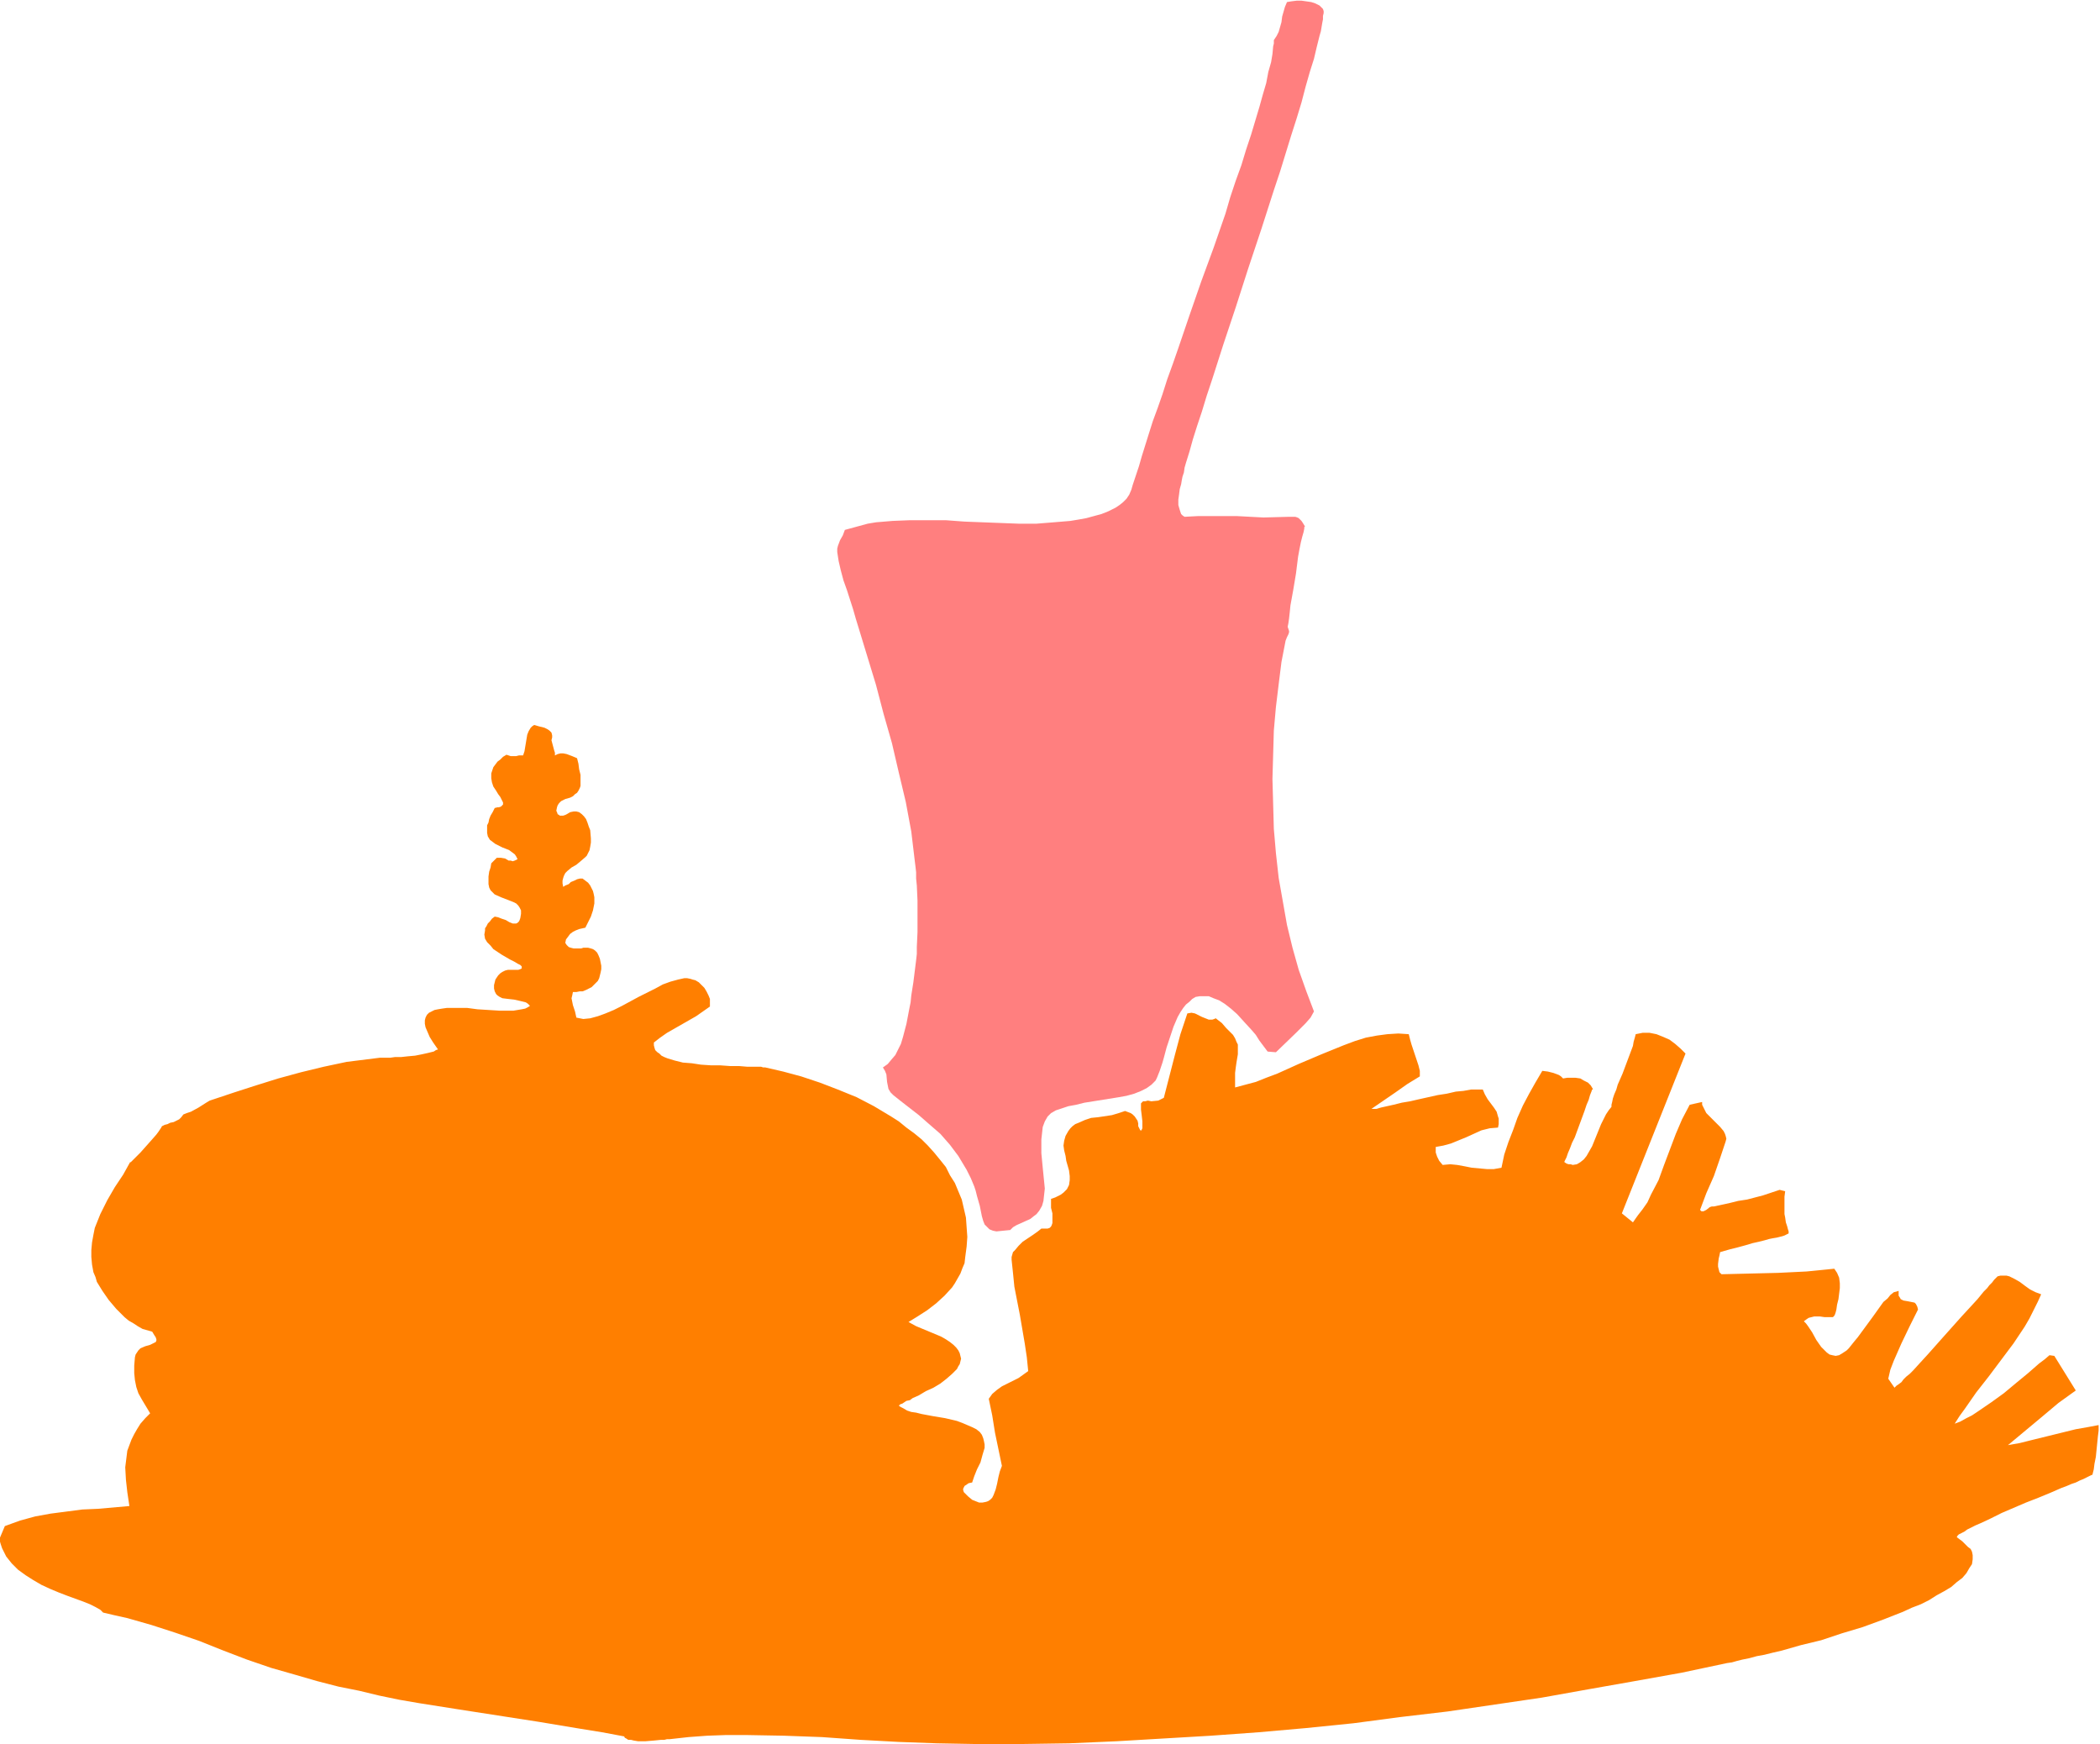
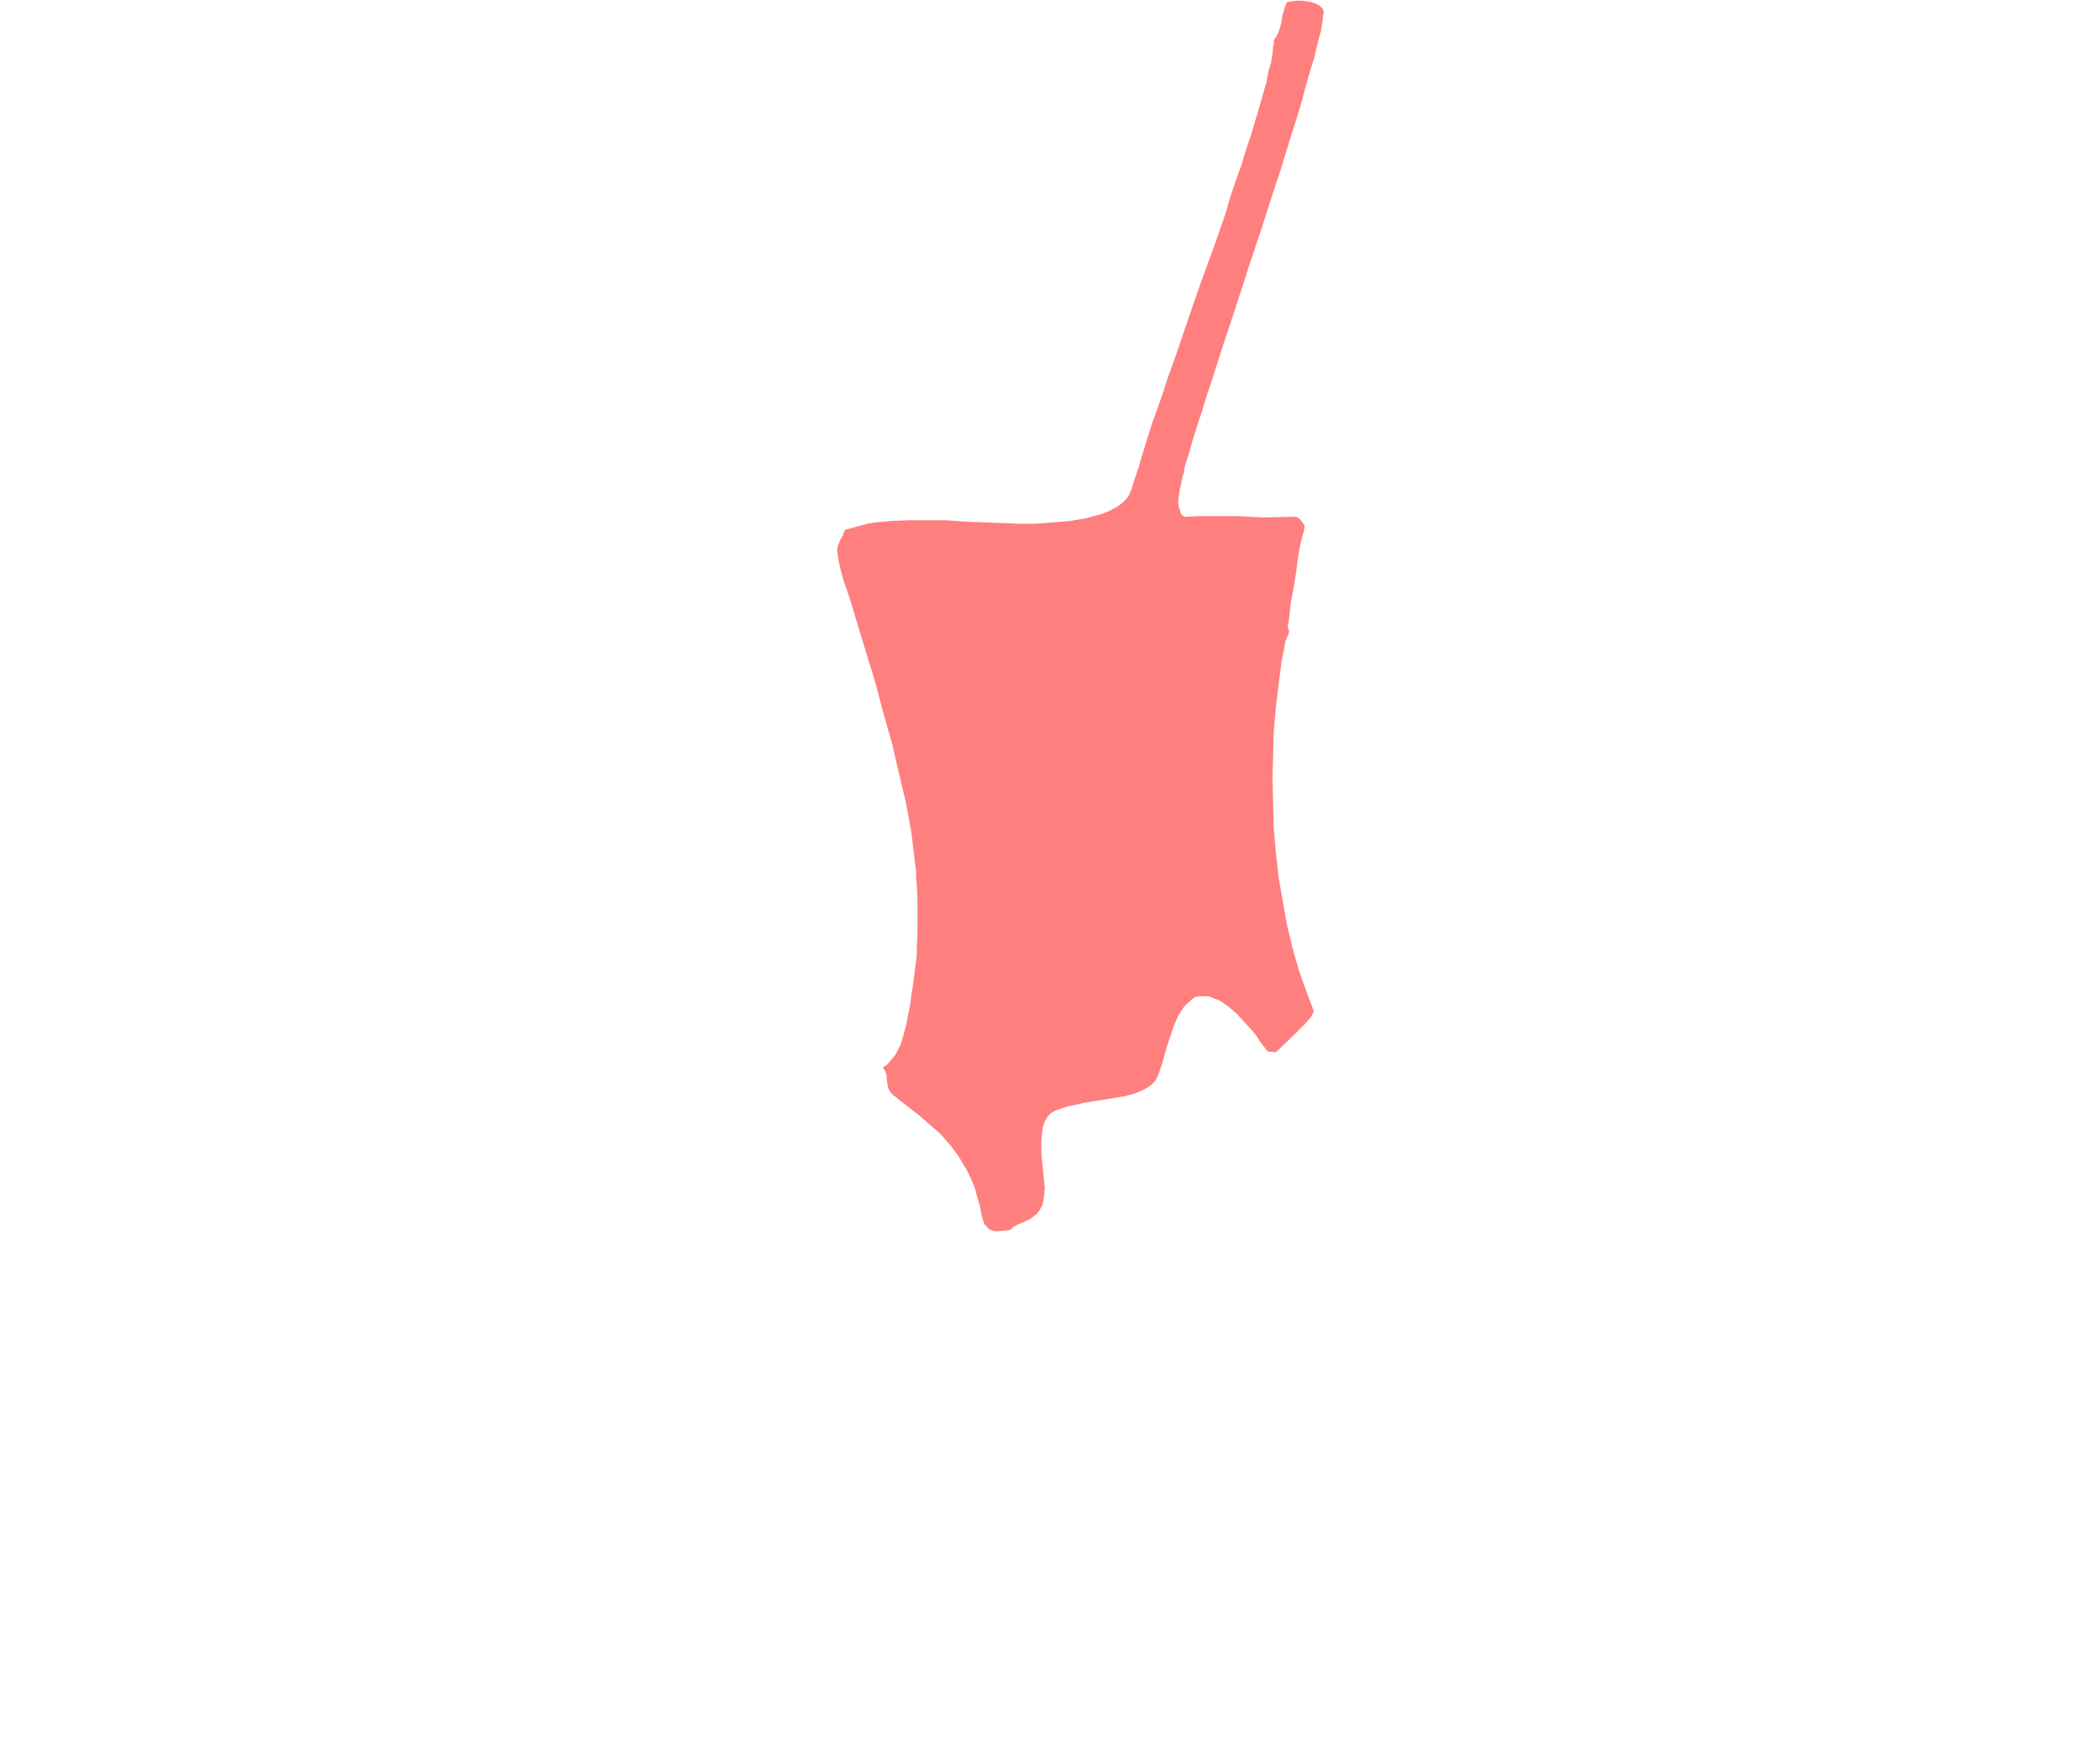
<svg xmlns="http://www.w3.org/2000/svg" fill-rule="evenodd" height="407.287" preserveAspectRatio="none" stroke-linecap="round" viewBox="0 0 3035 2521" width="490.455">
  <style>.pen1{stroke:none}</style>
  <path class="pen1" style="fill:#ff7f7f" d="m1912 13 1 3v3l-1 4v5l-1 5-1 6-1 6-2 7-2 8-2 8-4 17-6 19-6 21-6 23-7 23-8 25-8 26-8 26-9 27-18 56-19 57-18 56-9 27-9 27-8 25-8 25-8 24-7 23-7 21-6 19-5 18-5 16-2 7-1 7-2 6-1 5-1 6-2 7-1 8-1 7v8l2 7 2 6 2 2 3 2 19-1h57l38 2 37-1h9l3 1 2 1 2 2 2 2 2 3 3 5-1 1v2l-1 5-2 7-2 8-2 10-2 11-3 24-4 24-2 11-2 11-1 10-1 9-1 7-1 5 1 3 1 3v2l-1 3-2 4-2 5-6 31-4 32-4 33-3 34-1 35-1 35 1 36 1 36 3 35 4 36 6 34 6 34 8 33 9 32 11 31 11 29-5 9-7 8-14 14-29 28-12-1-6-8-6-8-5-8-6-7-11-12-10-11-9-8-9-7-8-5-8-3-7-3h-13l-6 1-5 3-4 4-5 4-4 5-4 6-4 7-6 14-5 15-5 15-4 15-2 7-2 6-2 6-2 5-2 5-2 4-3 3-3 3-7 5-8 4-10 4-11 3-11 2-25 4-25 4-12 3-11 2-9 3-9 3-7 4-3 3-2 2-4 7-3 8-1 9-1 9v20l2 21 2 20 1 10-1 9-1 9-2 7-4 7-4 5-4 3-5 4-20 9-5 3-4 4-10 1-10 1-5-1-5-2-3-3-4-4-2-5-2-7-3-15-4-14-2-8-2-6-5-12-6-12-6-10-6-10-6-8-6-8-14-16-15-13-16-14-18-14-9-7-10-8-4-4-3-5-2-10-1-11-2-5-3-5 7-5 5-6 6-7 4-8 4-8 3-10 5-19 4-21 2-10 1-10 3-19 1-8 1-8 1-8 1-8 1-9v-10l1-22v-45l-1-22-1-10v-9l-1-9-1-8-5-42-8-43-10-42-10-43-12-42-11-42-25-82-4-13-4-14-9-28-5-14-4-15-3-13-2-13v-5l1-4 3-8 4-7 3-8 11-3 11-3 11-3 12-2 24-2 25-1h52l27 2 26 1 26 1 26 1h26l25-2 24-2 12-2 11-2 11-3 11-3 10-4 10-5 6-4 5-4 5-5 4-6 3-7 2-7 5-15 4-12 4-14 5-16 5-16 6-19 7-19 7-20 7-22 8-22 8-23 16-47 17-49 18-49 17-49 7-24 8-24 8-22 7-23 7-21 6-20 6-20 5-18 5-17 3-16 4-14 2-12 1-11 1-4v-5l4-6 3-6 4-14 1-8 2-7 2-7 3-7 6-1 8-1h7l7 1 7 1 6 2 6 3 5 5z" />
-   <path class="pen1" style="fill:#ff7f00" d="M798 1063v3l-1 4 4 15 1 3v4l4-2 4-1h4l5 1 8 3 7 3 2 8 1 8 2 8v16l-1 3-2 4-2 3-3 2-3 3-4 2-7 2-6 3-3 3-2 3-1 3-1 5 1 2 1 3 2 1 1 1h5l3-1 2-1 5-3 5-1h4l4 1 4 3 3 3 3 4 2 5 2 6 2 5 1 12v6l-1 6-1 5-2 4-2 4-2 2-7 6-6 5-7 4-6 5-3 3-2 4-1 3-1 4v4l1 5 3-2 5-2 3-3 5-2 4-2 4-1h4l4 3 4 3 3 4 2 4 2 4 1 4 1 5v9l-2 10-3 9-4 8-4 8-9 2-5 2-4 2-4 3-3 4-3 4-1 5 2 3 3 3 3 1 4 1h11l3-1h7l4 1 3 1 3 2 3 3 2 4 2 5 1 5 1 5v5l-1 5-1 4-1 4-2 4-3 3-6 6-4 2-4 2-5 2h-4l-5 1h-5l-1 5-1 4 1 5 1 5 3 9 2 9 5 1 5 1 10-1 11-3 11-4 12-5 12-6 24-13 24-12 11-6 11-4 11-3 9-2h4l5 1 3 1 4 1 5 3 4 4 4 4 3 5 3 6 2 5v11l-10 7-10 7-42 24-10 7-9 7v4l1 4 1 3 3 3 3 2 3 3 4 2 5 2 10 3 12 3 13 1 13 2 15 1h13l14 1h13l12 1h20l3 1h3l26 6 26 7 27 9 26 10 27 11 25 13 25 15 11 7 11 9 11 8 11 9 9 9 9 10 9 11 8 10 6 12 7 11 5 12 5 12 3 13 3 13 1 14 1 14-1 14-2 15-1 9-3 7-3 8-4 7-4 7-4 6-11 12-12 11-13 10-14 9-13 8 11 6 12 5 12 5 12 5 7 4 6 4 5 4 4 4 3 4 2 4 1 4 1 4-1 4-1 4-2 3-2 4-7 7-8 7-9 7-10 6-11 5-10 6-9 4-4 3-5 1-6 4-3 1-2 2 3 2 4 2 5 3 6 2 7 1 8 2 16 3 18 3 17 4 8 3 7 3 7 3 6 3 5 4 3 4 2 5 1 4 1 5v5l-3 10-3 11-5 10-4 10-3 9-5 1-3 2-3 2-1 2-1 2v2l1 3 2 2 4 4 6 5 5 2 5 2h5l5-1 3-1 3-2 3-3 2-4 3-8 2-8 2-10 2-8 3-8-5-24-5-24-4-25-5-24 5-7 7-6 7-5 8-4 16-8 7-5 7-5-2-20-3-20-7-41-8-41-2-20-2-19v-4l2-7 3-3 5-6 6-6 15-10 7-5 5-4h9l3-1 2-2 1-2 1-3v-14l-2-8v-13l6-2 4-2 4-2 4-3 3-3 2-2 3-6 1-7v-6l-1-8-2-7-2-7-1-7-2-8-1-7 1-7 2-7 4-7 3-4 3-3 4-3 5-2 9-4 9-3 10-1 20-3 10-3 9-3 8 3 3 2 3 3 2 3 2 3 1 4v4l2 4 1 2h2v-1l1-2v-10l-1-9-1-8v-9l1-1 2-2h3l4-1 5 1 10-1 4-2 4-2 8-31 8-31 8-30 10-30 6-1 5 1 10 5 5 2 5 2h5l3-1 2-1 9 7 6 7 6 6 4 4 3 5 2 5 2 4v14l-1 6-1 6-1 7-1 8v21l15-4 15-4 15-6 16-6 31-14 33-14 32-13 16-6 16-5 16-3 15-2 16-1 15 1 2 8 2 7 5 15 5 15 2 8v8l-18 11-17 12-35 24h7l7-2 9-2 9-2 12-3 12-2 13-3 27-6 13-2 13-3 11-1 11-2h17l3 7 4 7 9 12 4 6 2 7 1 3v8l-1 5-12 1-12 3-11 5-11 5-22 9-11 3-11 2v8l2 6 3 6 5 6 11-1 10 1 11 2 10 2 11 1 11 1h10l11-2 4-19 6-18 7-18 6-17 8-18 9-17 9-16 10-17 8 1 8 2 8 3 3 2 3 3 6-1h12l7 1 5 3 6 3 4 4 3 5v1h-1l-1 3-2 5-2 7-3 7-3 9-14 38-4 8-3 8-3 7-2 6-2 4-1 2v1l3 2 3 1h3l3 1 6-1 5-3 5-4 4-5 4-7 4-7 13-32 4-8 3-6 4-6 4-5v-3l1-4 1-5 2-6 3-7 2-7 7-16 6-16 6-16 3-8 1-6 2-7 1-4 10-2h10l10 2 10 4 9 4 8 6 8 7 7 7-92 231 16 13 7-10 7-9 7-10 5-11 11-21 8-22 17-45 9-21 11-21 18-4v4l2 4 2 4 2 4 7 7 6 6 7 7 5 6 2 4 1 3 1 4-1 4-4 12-4 12-9 26-11 25-9 24 2 2h3l2-1 2-1 5-4 3-1h3l23-5 12-3 13-2 23-6 12-4 12-4 8 2-1 8v25l1 5 1 7 2 6 1 4 1 3v3l-2 1-2 1-2 1-3 1-4 1-4 1-6 1-5 1-7 2-8 2-9 2-10 3-11 3-12 3-14 4-1 5-1 4-1 8v4l1 4 1 4 3 3 41-1 41-1 41-2 40-4 2 3 2 3 3 7 1 8v7l-2 16-2 8-1 7-1 4-1 3-1 2-2 2h-12l-7-1h-8l-4 1-4 1-3 2-4 3 3 3 3 4 6 9 6 11 7 10 4 4 4 4 4 3 4 1 5 1 5-1 5-3 6-4 3-3 4-5 4-5 5-6 11-15 11-15 10-14 5-7 6-5 4-5 5-4 4-1 3-1v7l2 3 1 2 4 2 6 1 5 1 5 1 2 2 1 2 1 2 1 4-12 24-12 25-11 25-5 13-3 13 9 13 1-1 2-2 3-2 4-3 3-4 4-4 5-4 5-5 10-11 11-12 24-27 25-28 12-13 11-12 9-11 5-5 3-4 4-4 3-4 3-3 2-2 4-1h9l4 1 8 4 7 4 8 6 7 5 8 4 8 3-5 11-6 12-6 12-7 12-16 24-36 48-18 23-16 23-8 11-7 11 8-3 9-5 8-4 9-6 19-13 18-13 18-15 17-14 8-7 8-7 8-6 7-6 7 1 31 50-25 18-25 21-48 40 17-3 16-4 65-16 17-3 16-3v8l-1 8-2 20-1 10-2 10-1 8-2 8h-1l-2 1-2 1-4 2-4 2-5 2-6 3-6 2-7 3-8 3-16 7-17 7-18 7-35 15-16 8-15 7-7 3-6 3-6 3-4 3-4 2-4 2-2 2-1 2 8 6 4 4 4 4 4 3 2 4 1 5v6l-1 7-4 6-4 7-6 7-8 6-8 7-10 6-11 6-11 7-12 6-13 5-13 6-28 11-30 11-30 9-30 10-29 7-14 4-14 4-13 3-12 3-11 2-11 3-10 2-8 2-7 2-7 1-66 14-67 12-68 12-67 12-68 10-68 10-68 8-68 9-69 7-68 6-69 5-68 4-68 4-69 3-68 1h-68l-55-1-55-2-55-3-56-4-55-2-56-1h-27l-28 1-27 2-27 3h-4l-4 1h-5l-10 1-12 1h-11l-6-1-4-1h-4l-3-2-2-1-1-2-32-6-31-5-30-5-30-5-58-9-58-9-57-9-29-5-29-6-29-7-30-6-31-8-31-9-35-10-35-12-34-13-35-14-35-12-34-11-35-10-18-4-17-4-2-2-2-2-7-4-8-4-10-4-11-4-11-4-13-5-12-5-13-6-12-7-11-7-11-8-9-9-8-10-3-6-3-6-2-6-2-7 8-19 11-4 11-4 22-6 22-4 23-3 23-3 23-1 45-4-3-20-2-18-1-18 1-8 1-8 1-8 3-8 3-8 4-8 4-7 5-8 7-8 7-7-6-10-6-10-5-9-3-9-2-10-1-10v-11l1-12 1-4 2-3 2-3 3-3 7-3 7-2 6-3 2-1 1-2v-2l-1-3-2-3-3-5-7-2-7-2-7-4-6-4-7-4-6-5-12-12-11-13-9-13-8-13-2-7-3-7-2-11-1-11v-10l1-11 2-11 2-10 4-10 4-10 10-20 11-19 12-18 10-18h1l2-2 2-2 3-3 4-4 3-3 8-9 8-9 7-8 3-4 2-3 2-3 1-2 4-2 4-1 4-2 5-1 4-2 4-2 3-3 3-4 5-2 6-2 11-6 11-7 5-3 6-2 30-10 31-10 32-10 33-9 33-8 33-7 16-2 16-2 16-2h15l7-1h9l9-1 11-1 10-2 9-2 8-2 3-2 3-1-7-10-5-8-3-7-3-7-1-5v-5l1-4 2-4 3-3 4-2 4-2 5-1 6-1 7-1h29l15 2 16 1 16 1h20l6-1 6-1 5-1 4-2 3-2-3-3-3-2-4-1-4-1-9-2-9-1-8-1-4-2-3-2-2-2-2-4-1-4v-5l1-4 1-4 2-3 2-3 3-3 3-2 4-2 4-1h15l3-1 2-1v-3l-2-2-4-2-5-3-6-3-12-7-12-8-4-5-5-5-3-5-1-6 1-6v-3l2-3 2-4 3-3 3-4 4-3 5 1 5 2 6 2 5 3 5 2h5l2-1 2-2 1-2 1-3 1-6v-5l-2-4-2-3-3-3-4-2-18-7-9-4-3-3-3-3-2-4-1-5v-11l1-7 2-6 1-6 4-4 2-2 2-2h6l6 1 5 3h3l3 1 3-1 4-2-2-4-2-3-4-3-4-3-10-4-10-5-4-3-4-3-3-5-1-5v-11l2-4 1-5 2-5 3-5 3-6 4-1h2l3-1 1-1 2-2v-3l-2-4-2-4-3-4-3-5-4-6-2-6-1-6v-7l2-6 1-3 3-4 3-4 4-3 4-4 5-3 6 2h8l4-1h6l2-6 1-6 2-12 1-6 2-5 3-5 2-2 3-2 7 2 8 2 4 2 3 2 3 3 1 4z" />
</svg>